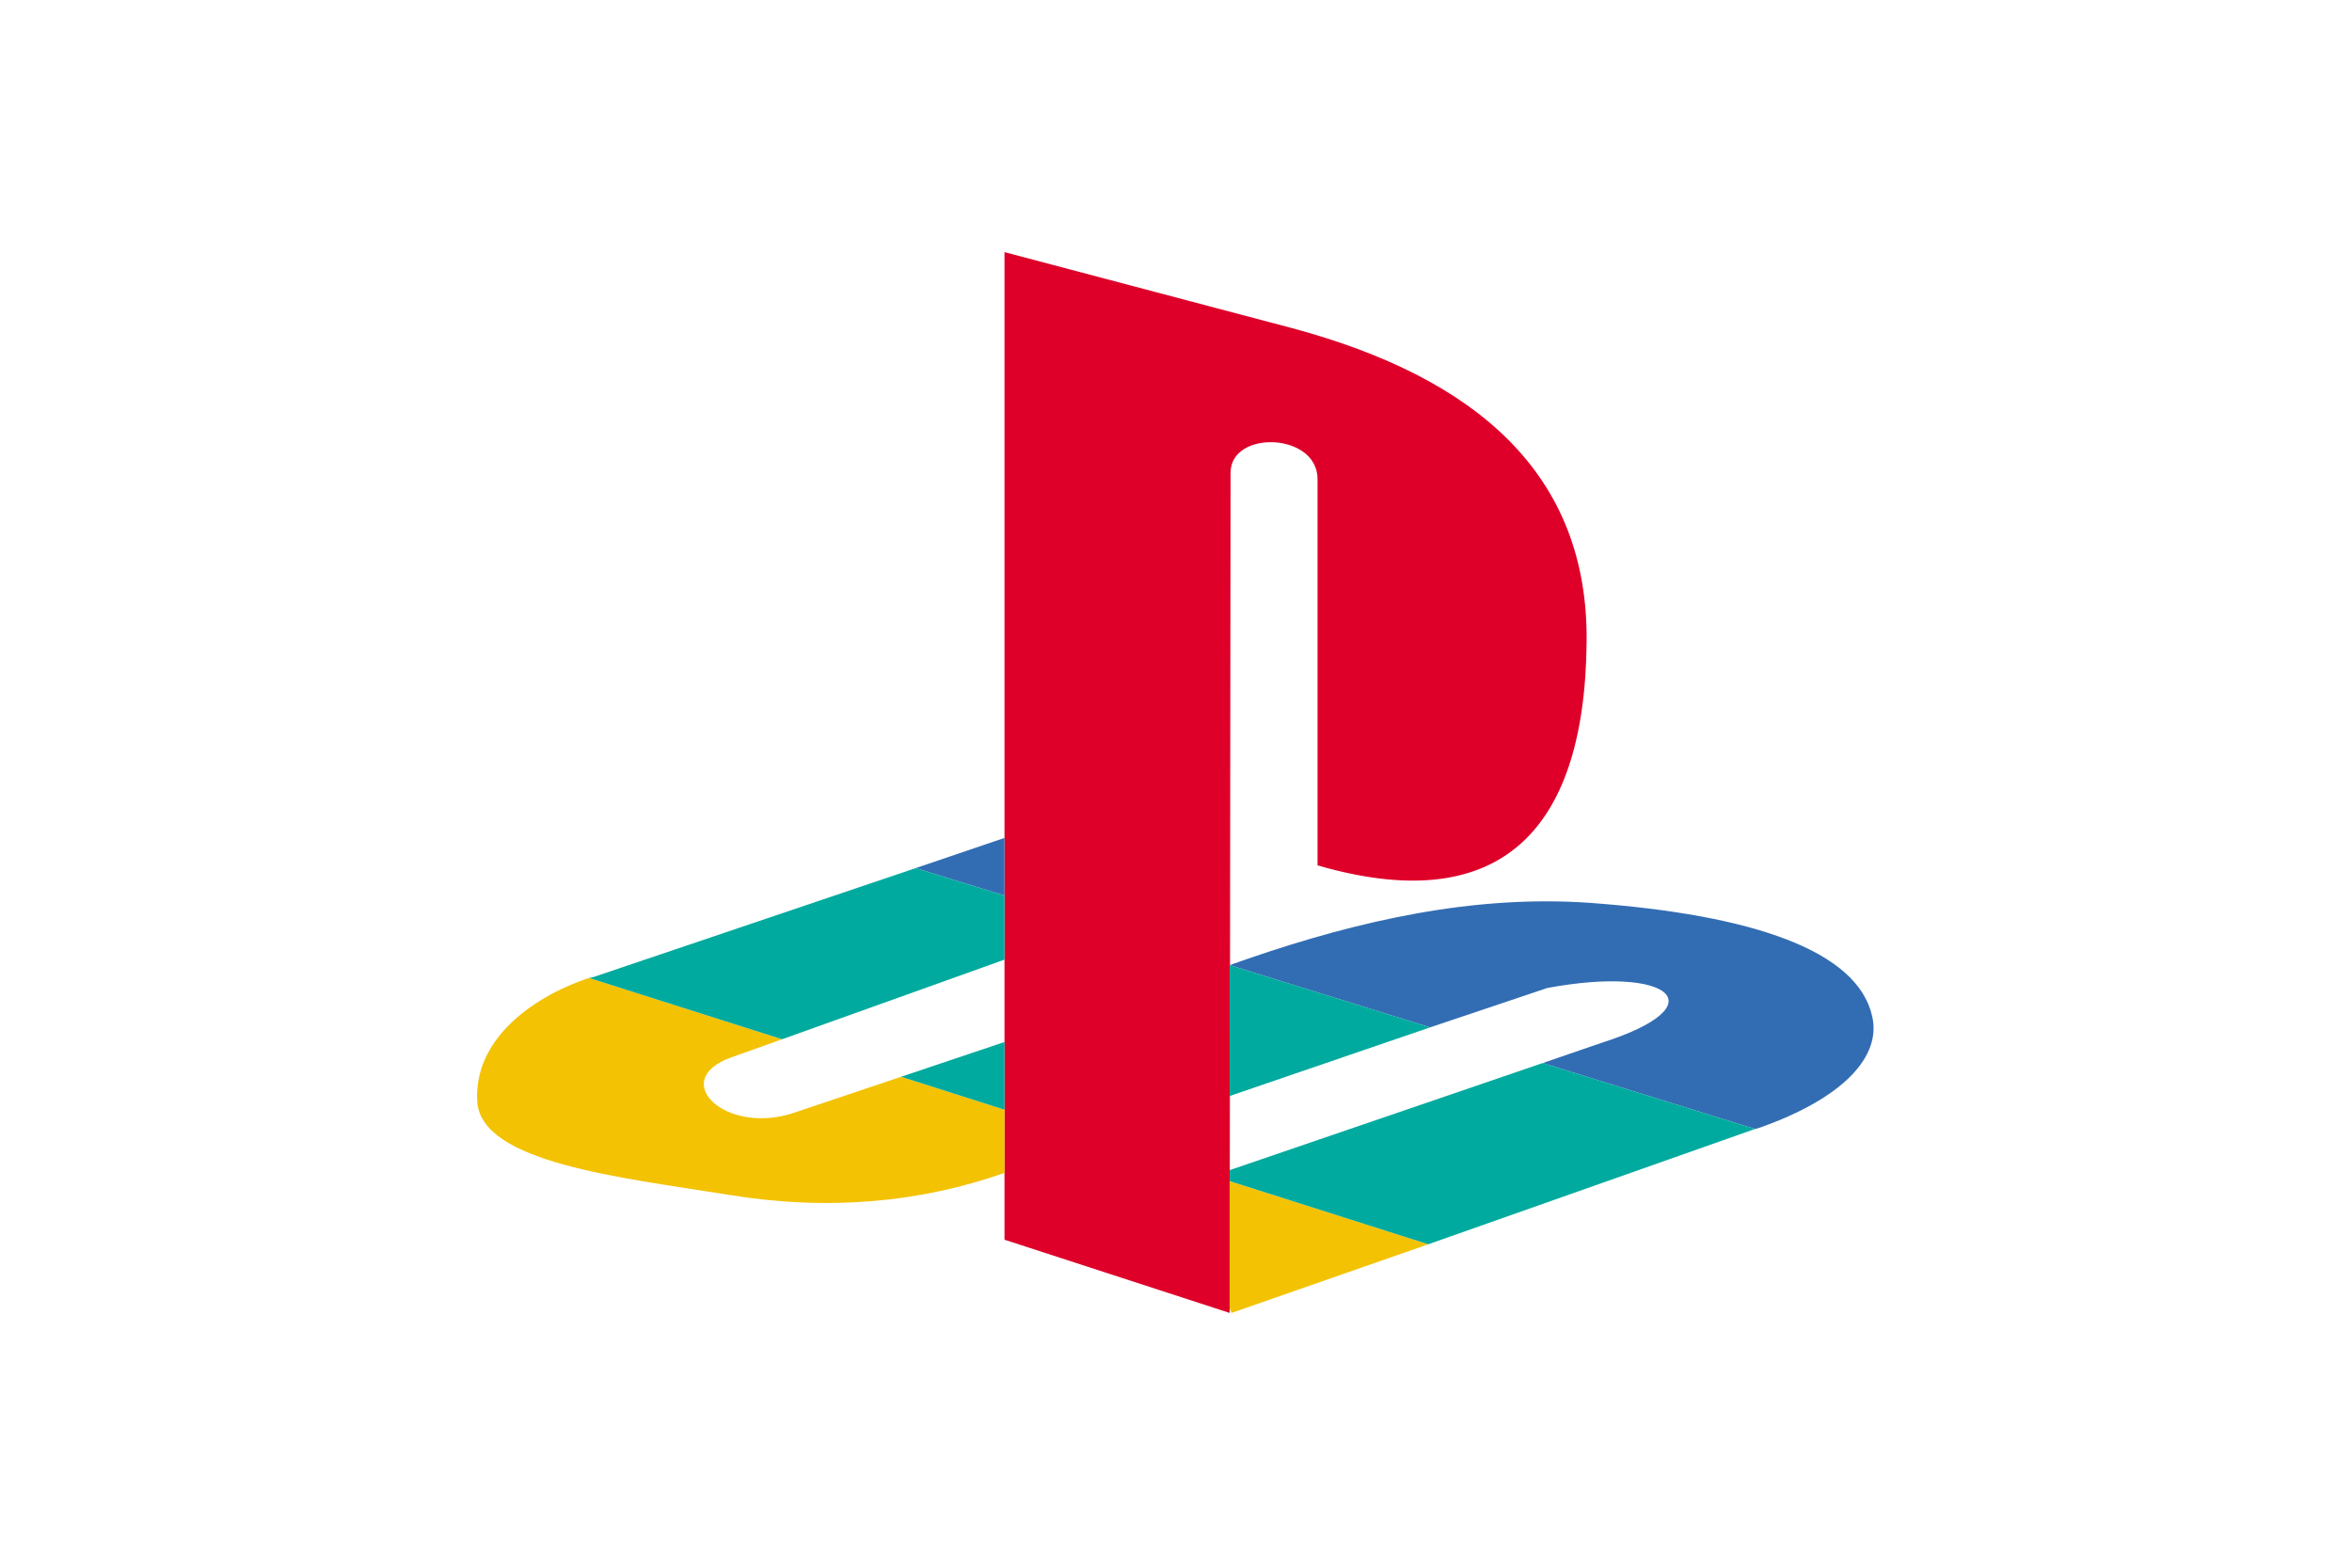
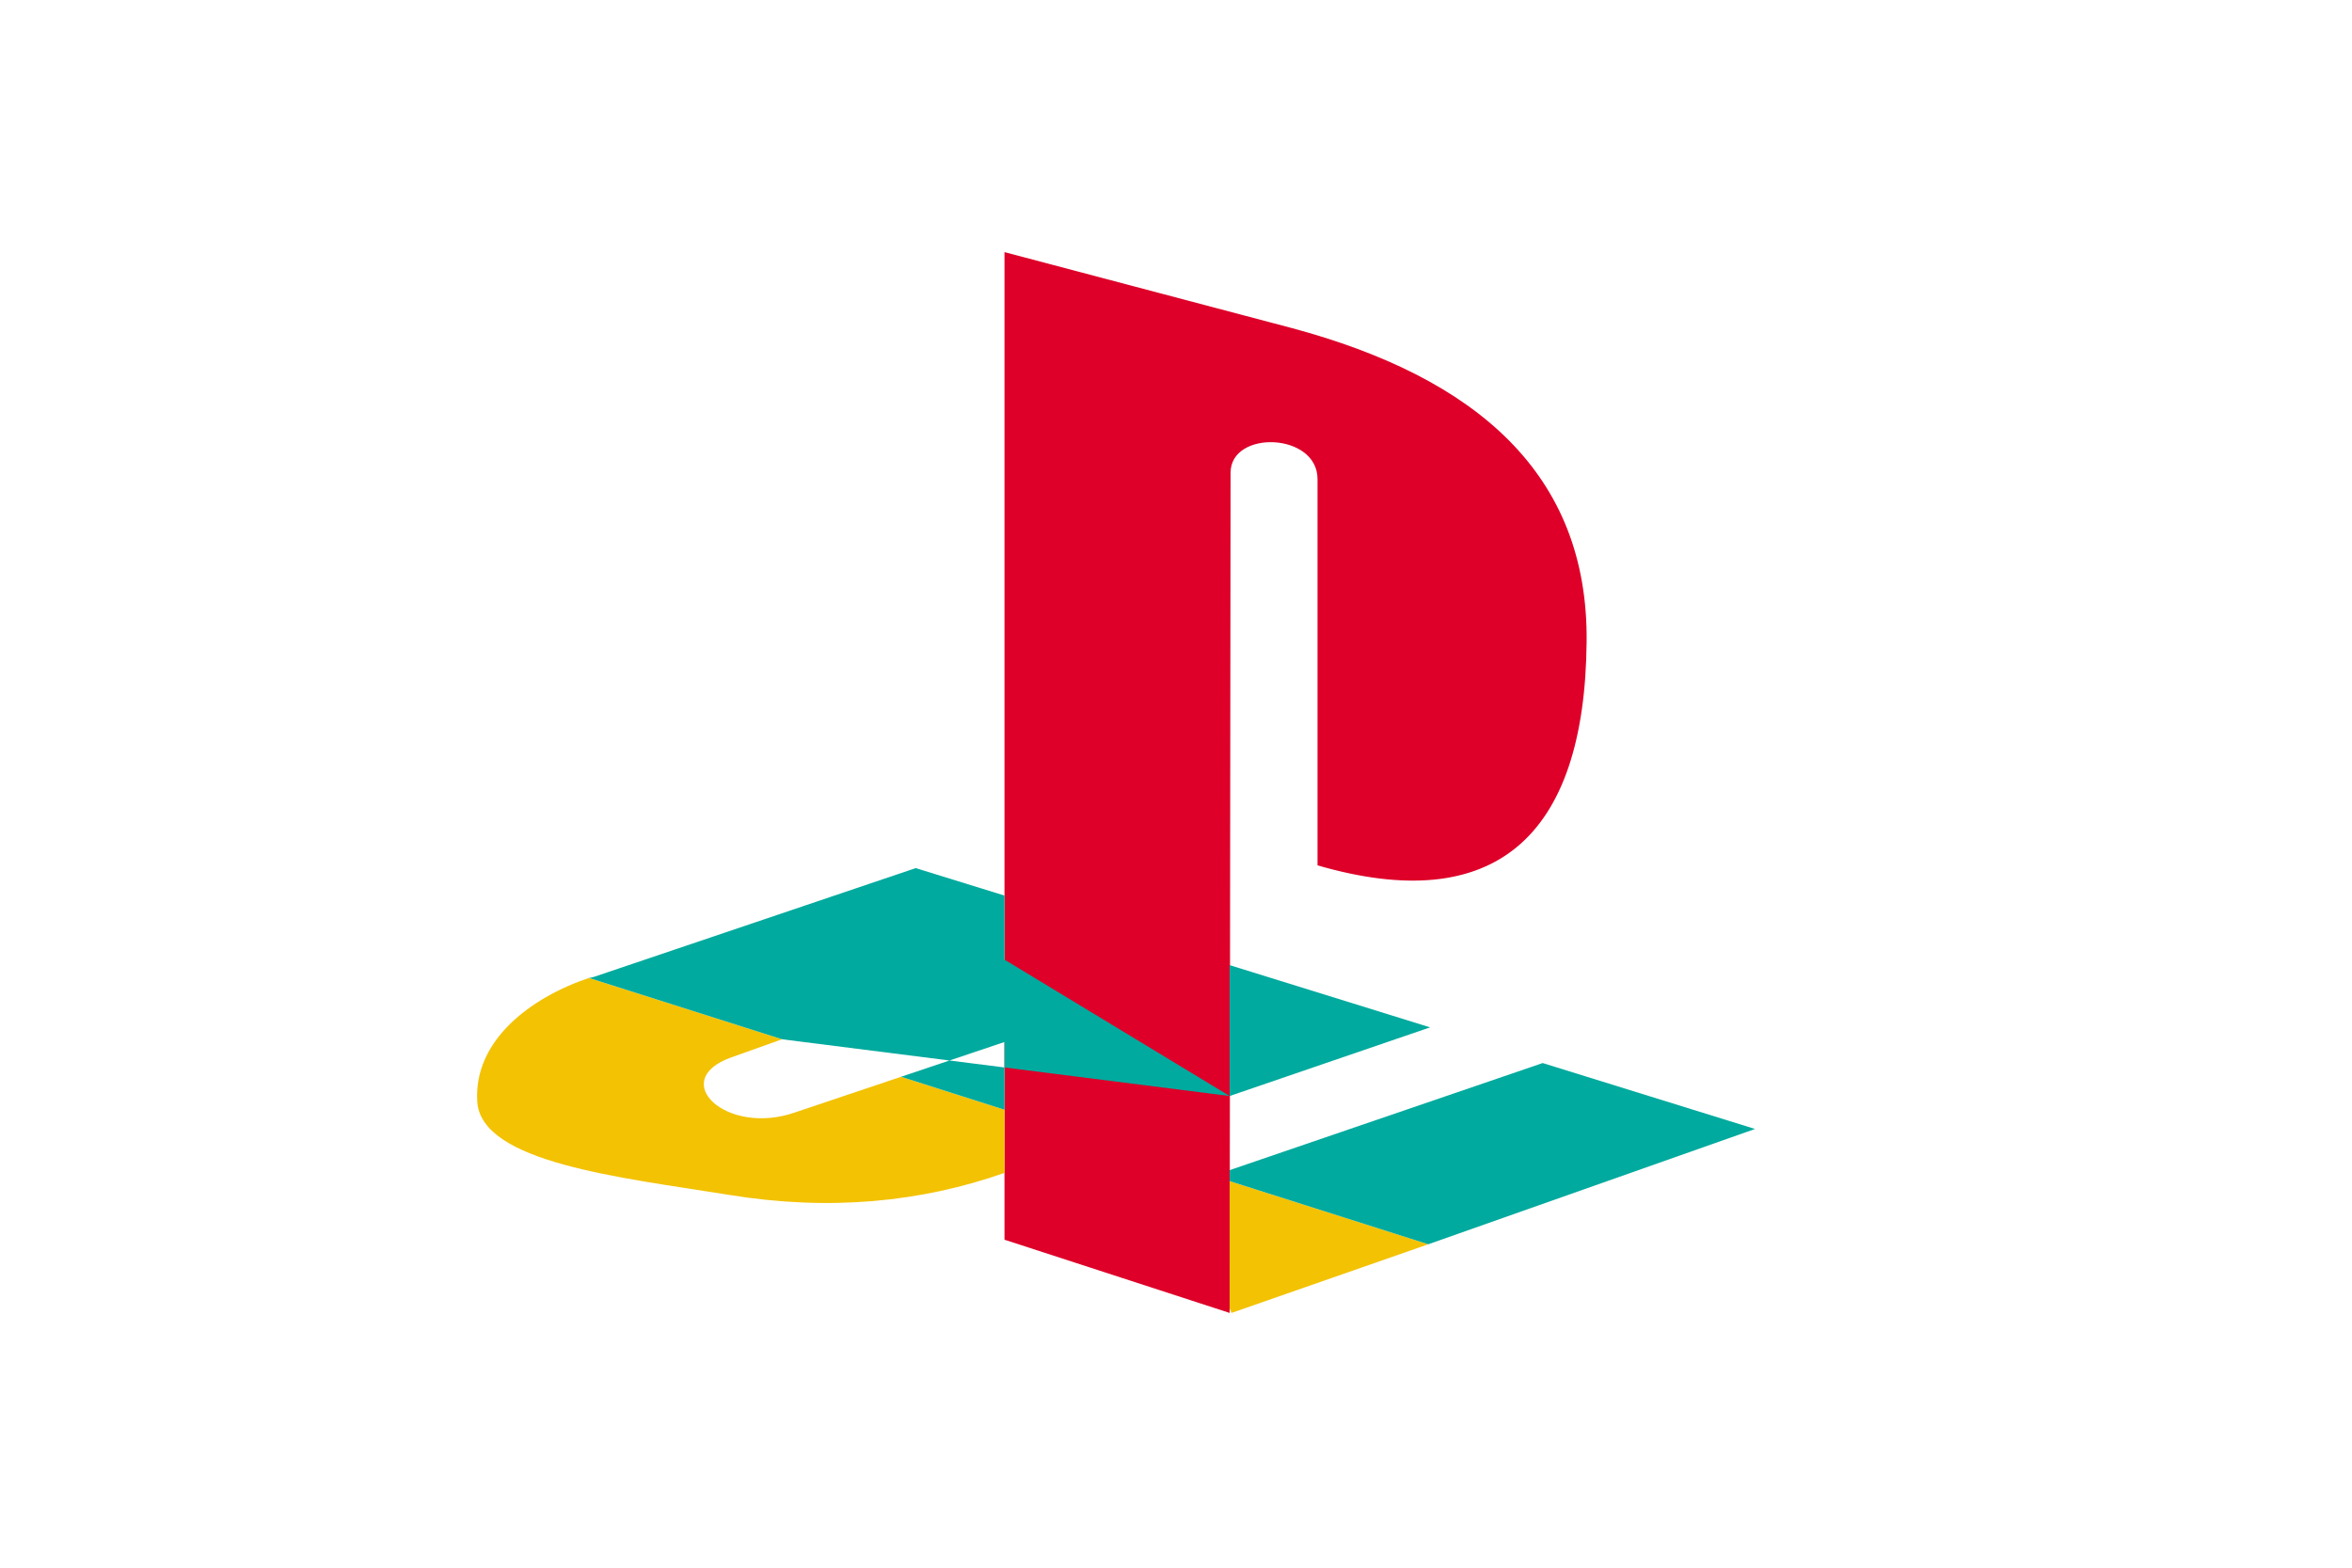
<svg xmlns="http://www.w3.org/2000/svg" width="600" height="400" viewBox="0 0 600 400" fill="none">
  <path fill-rule="evenodd" clip-rule="evenodd" d="M313.921 120.614L313.687 334.998L256.247 316.317V64.329L329.566 83.714C376.497 96.327 405.218 120.846 404.751 163.817C404.284 213.795 381.168 233.877 336.103 220.799V122.246C336.103 110.335 313.921 109.637 313.921 120.614Z" fill="#DE0029" />
  <path fill-rule="evenodd" clip-rule="evenodd" d="M229.861 274.743L202.774 283.853C185.259 289.926 170.318 275.681 186.429 269.839L199.504 265.172L150.235 249.521C135.057 254.662 120.812 265.638 121.749 281.052C122.683 296.697 158.407 300.436 185.962 304.873C211.645 309.075 234.996 306.74 256.247 299.266V283.151L229.861 274.743ZM314.154 334.998L364.356 317.481L313.687 301.37V333.828L314.154 334.998Z" fill="#F3C202" />
-   <path fill-rule="evenodd" clip-rule="evenodd" d="M447.716 288.059L448.65 287.823C470.599 280.119 479.939 269.372 477.606 259.334C473.869 242.52 447.016 233.41 405.686 230.374C376.032 228.273 346.845 234.81 318.358 244.618L313.688 246.255L364.825 262.135L394.712 252.091C426.001 246.255 438.613 256.529 408.489 266.105L393.545 271.24L447.716 288.059ZM256.247 213.795L233.595 221.499L256.247 228.506V213.795Z" fill="#326DB3" />
-   <path fill-rule="evenodd" clip-rule="evenodd" d="M364.356 317.481L447.716 288.059L393.543 271.24L313.687 298.564V301.37L364.356 317.481ZM256.247 265.869L229.861 274.743L256.247 283.151V265.869ZM313.687 279.652V246.255L364.824 262.135L313.687 279.652ZM199.504 265.172L256.247 244.854V228.506L233.595 221.5L151.403 249.291C151.169 249.291 150.702 249.522 150.236 249.522L199.504 265.172Z" fill="#00AA9E" />
+   <path fill-rule="evenodd" clip-rule="evenodd" d="M364.356 317.481L447.716 288.059L393.543 271.24L313.687 298.564V301.37L364.356 317.481ZM256.247 265.869L229.861 274.743L256.247 283.151V265.869ZM313.687 279.652V246.255L364.824 262.135L313.687 279.652ZL256.247 244.854V228.506L233.595 221.5L151.403 249.291C151.169 249.291 150.702 249.522 150.236 249.522L199.504 265.172Z" fill="#00AA9E" />
</svg>